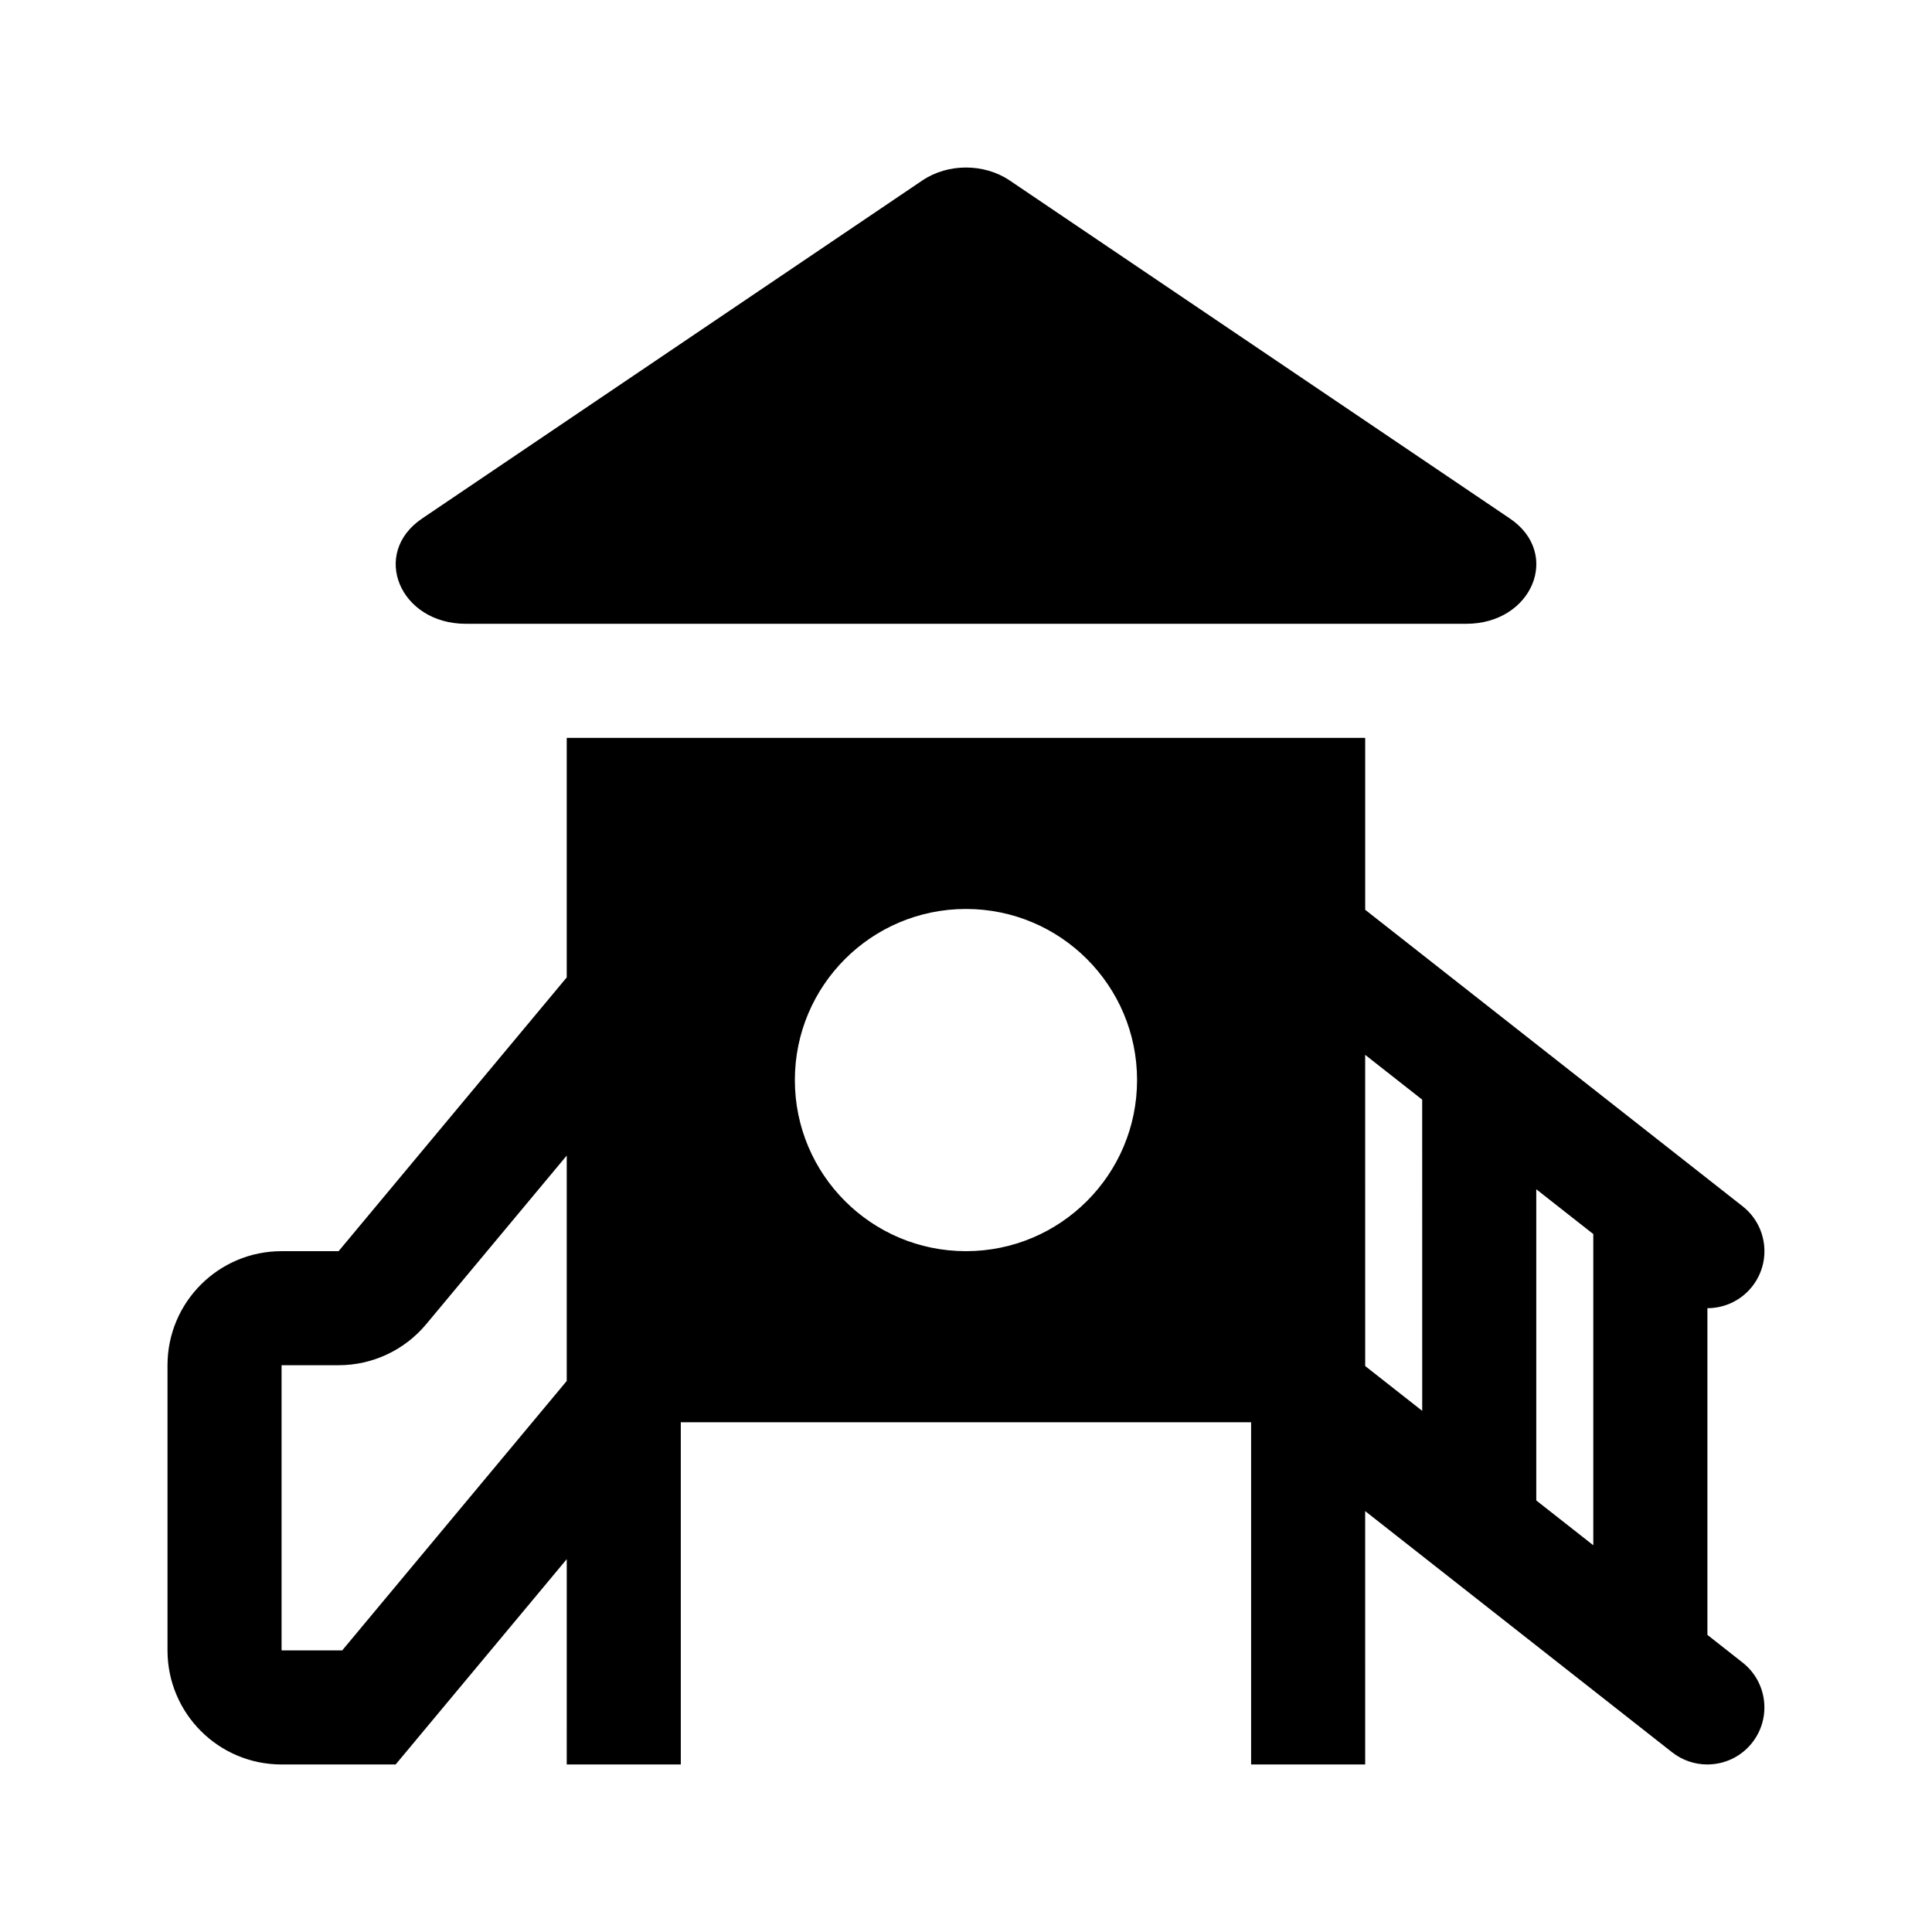
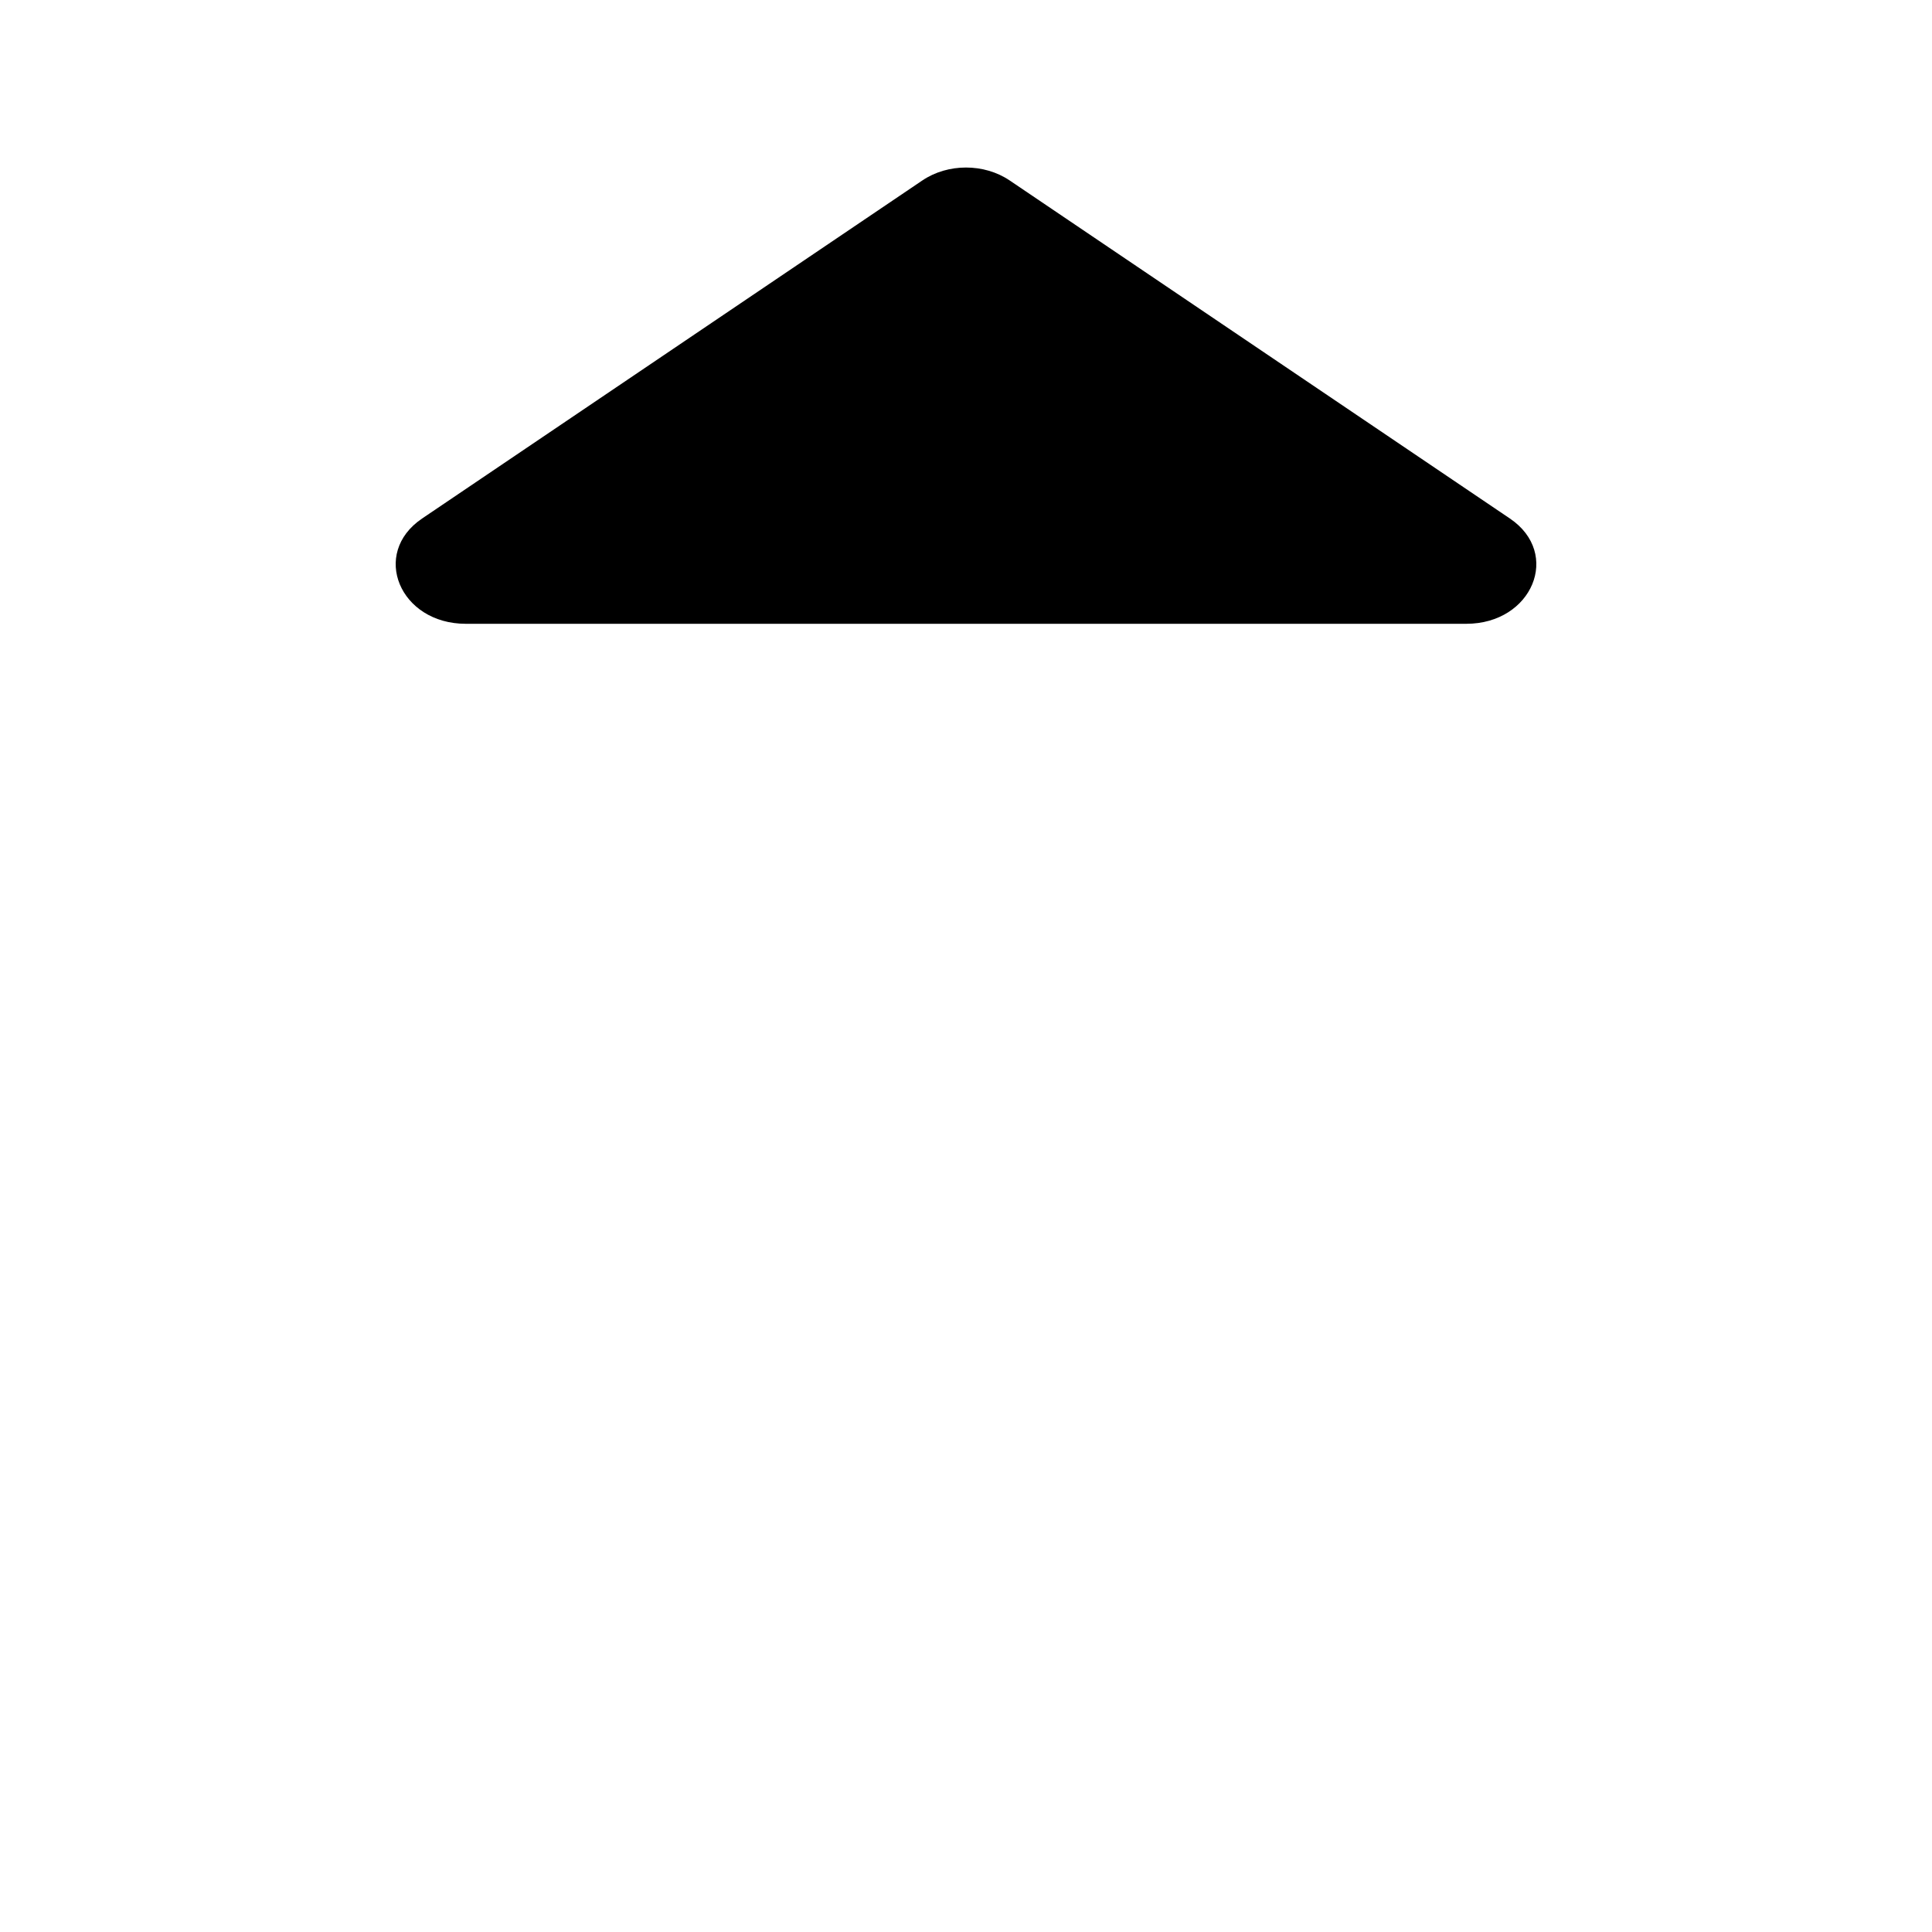
<svg xmlns="http://www.w3.org/2000/svg" fill="#000000" width="800px" height="800px" version="1.1" viewBox="144 144 512 512">
  <g>
    <path d="m255.85 281.42 132.57-89.59c6.769-4.578 16.395-4.578 23.164 0l132.56 89.586c13.691 9.254 5.949 27.898-11.578 27.898h-265.12c-17.527 0-25.273-18.645-11.59-27.895z" />
-     <path d="m596.48 577.26v-86.578c4.481-0.004 8.902-1.98 11.879-5.769 5.164-6.57 4.016-16.07-2.539-21.227l-100.03-78.586v-45.555h-211.6v63.48l-60.457 72.547h-15.113c-16.695 0-30.23 13.531-30.23 30.23v75.57c0 16.695 13.531 30.23 30.23 30.23h30.23l45.344-54.41-0.004 54.406h30.23l-0.004-90.684h151.14v90.688h30.23l-0.004-67.145 81.344 63.914c2.773 2.18 6.07 3.227 9.328 3.227 4.488 0 8.918-1.98 11.895-5.773 5.164-6.57 4.016-16.07-2.539-21.227zm-302.29-67.289-59.5 71.402h-16.07v-75.574h15.113c8.973 0 17.477-3.984 23.219-10.879l37.238-44.68zm105.8-34.398c-25.043 0-45.344-20.297-45.344-45.344 0-25.043 20.297-45.344 45.344-45.344 25.043 0 45.344 20.297 45.344 45.344-0.004 25.043-20.301 45.344-45.344 45.344zm120.91 42.316-15.113-11.875-0.004-82.469 15.113 11.875zm30.227-58.723 15.113 11.875v82.469l-15.113-11.875z" />
  </g>
</svg>